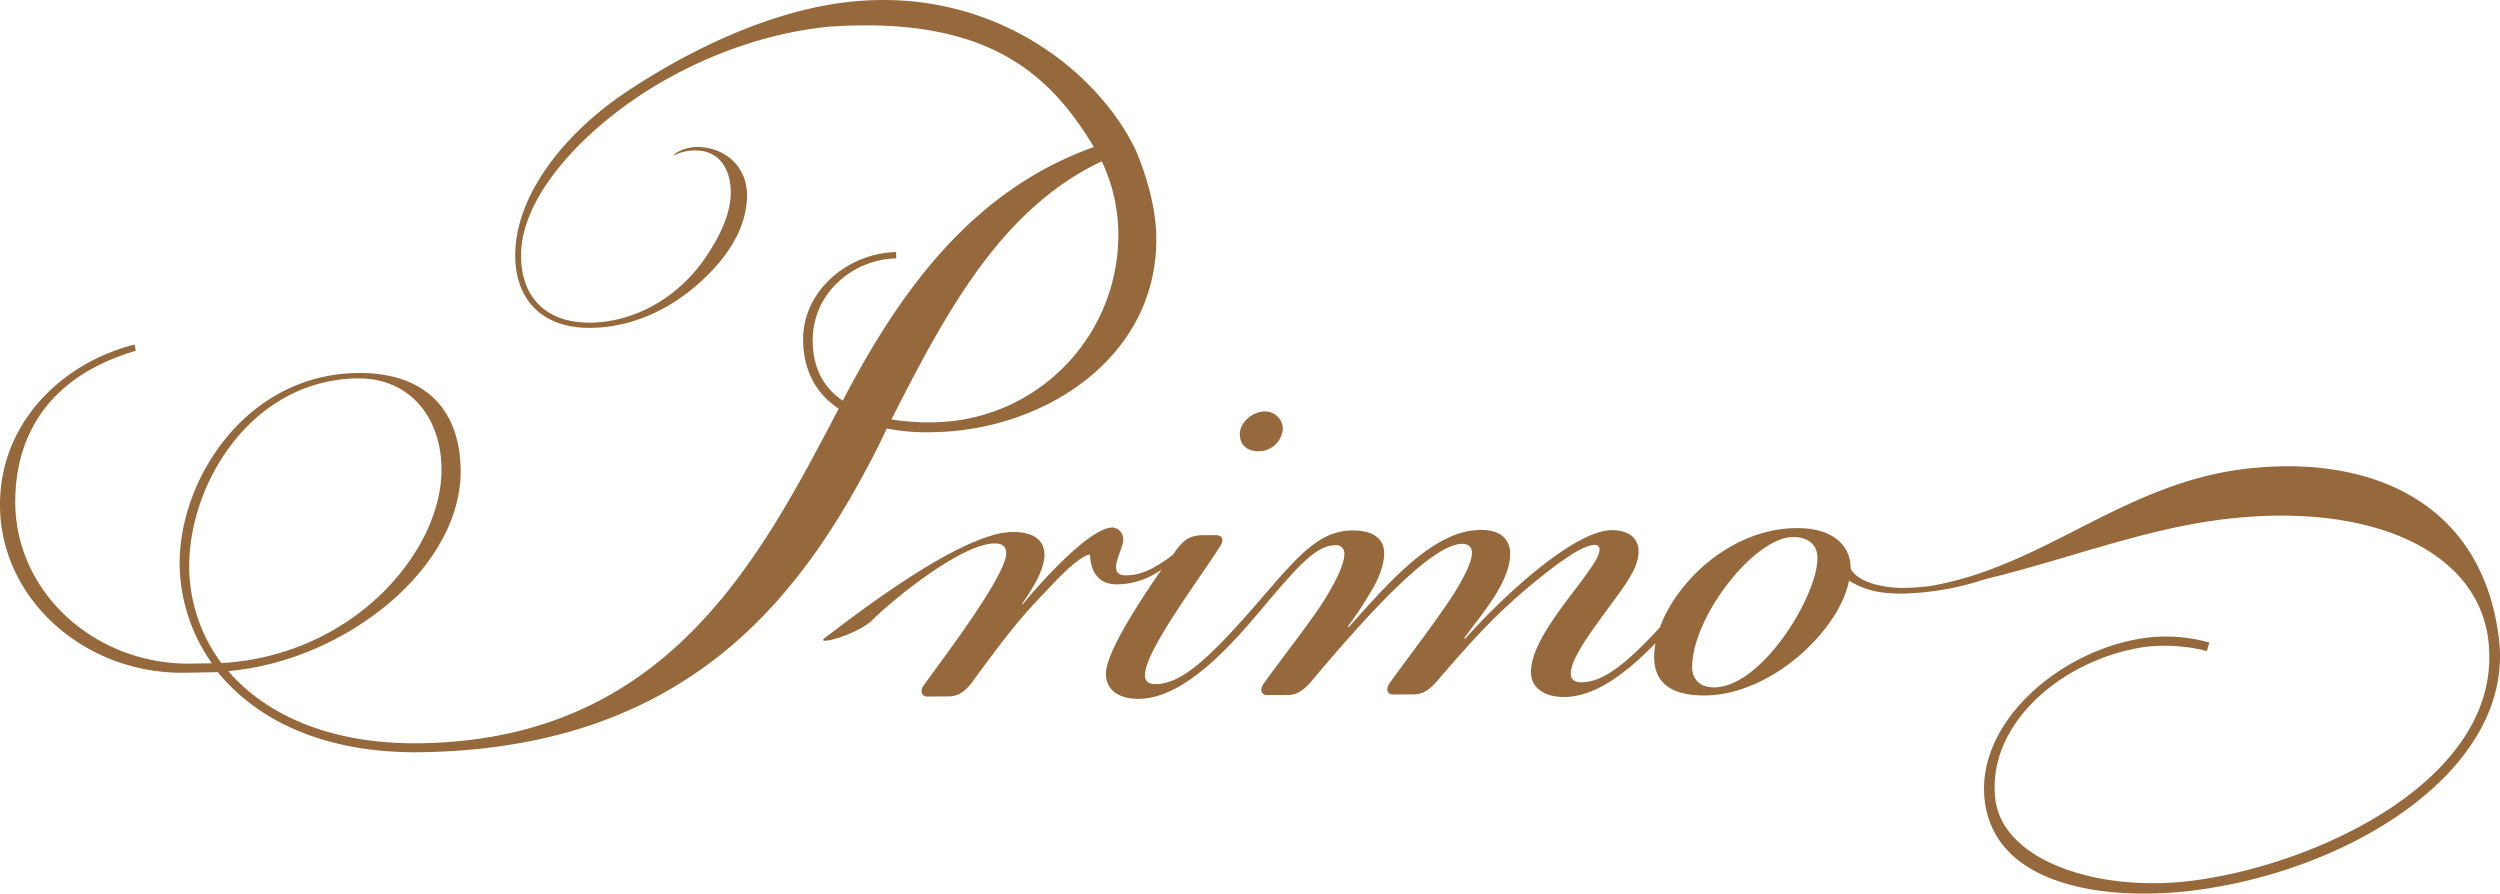
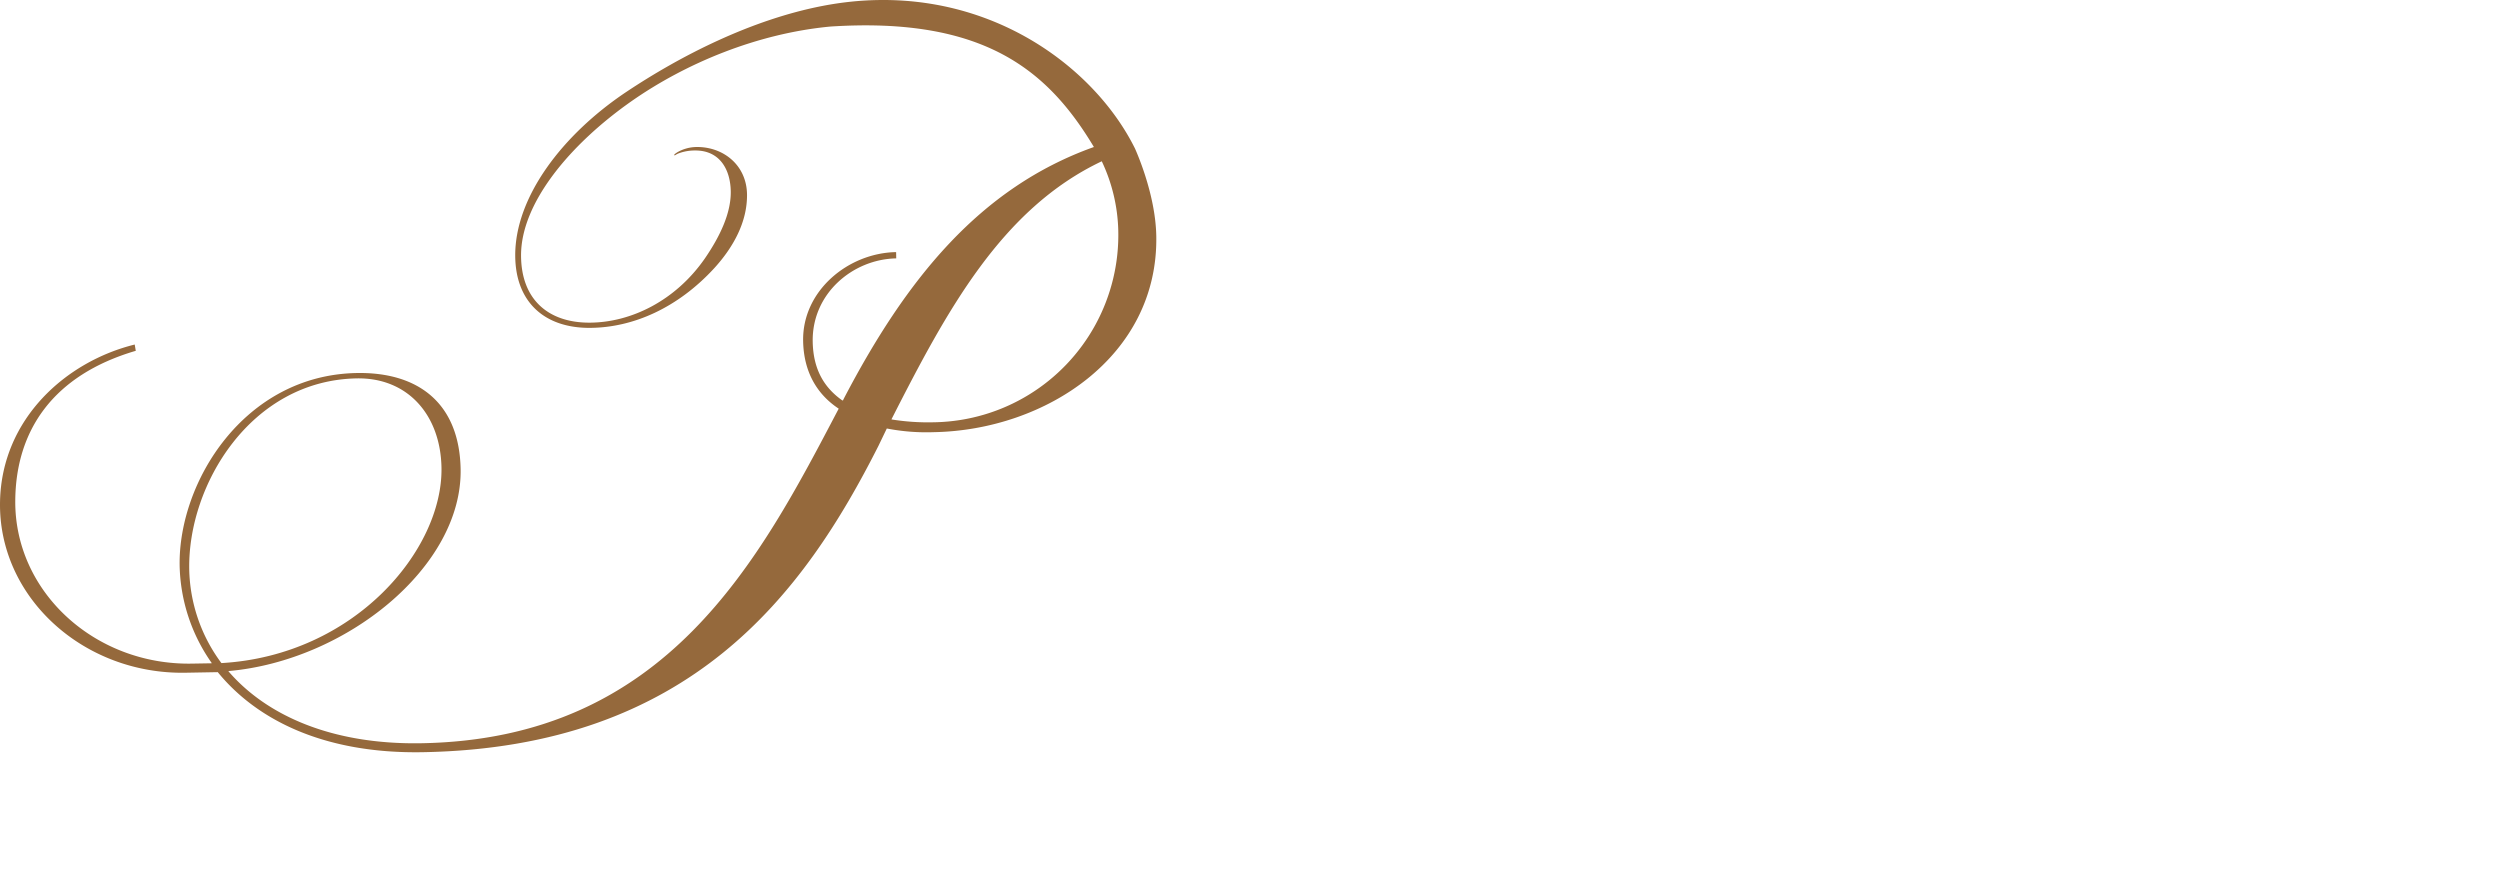
<svg xmlns="http://www.w3.org/2000/svg" viewBox="0 0 603 215.536">
  <g id="SYSTEM_AUTOMATIC_SVG_ID">
    <g>
-       <path d="M602.739,154.021c-4.15-33.814-32.181-44.493-61.5-40.891-29.3,3.6-48.359,23.605-75.784,28.232a54.626,54.626,0,0,1-6.8.443c-2.73,0-10.334-.779-12.284-4.68v-.189c0-4.879-3.708-9.556-12.874-9.556-15.6,0-28.935,12.469-33.134,23.951-8.188,8.885-13.732,13.219-18.925,13.241-1.573,0-2.555-.577-2.559-2.144-.018-3.924,6.027-11.593,10.9-18.279,3.117-4.326,5.455-7.669,5.441-11.2-.014-3.141-2.375-5.086-6.493-5.073-8.623.041-25.223,14.812-35.363,26.229l-.2-.2c2.73-3.736,5.068-6.488,7.406-10.223,2.14-3.345,3.693-7.074,3.68-10.015-.014-3.528-2.181-5.87-7.083-5.847-11.172.045-21.7,12.048-31.853,23.466l-.2-.2a78.735,78.735,0,0,0,4.869-7.272c1.752-2.753,3.892-6.682,3.878-10.407-.014-3.136-2.181-5.479-7.668-5.456-8.037.037-13.109,6.132-22.276,16.762h0c-11.829,13.669-18.779,20.271-25.2,20.3-1.573,0-2.555-.577-2.559-2.144-.028-5.883,13.423-23.581,18.094-31.051a2.852,2.852,0,0,0,.581-1.573c0-.585-.4-1.171-1.573-1.167l-3.136.014c-3.334.014-4.7,1.392-6.257,3.356l-.978,1.379c-5.861,4.533-9.19,4.937-11.348,4.948-1.568.009-2.352-.577-2.361-2.144s1.743-4.906,1.738-6.478a2.824,2.824,0,0,0-2.564-2.928c-5.1.022-15.825,11.44-21.677,18.523h-.193c2.918-4.325,5.45-8.452,5.436-11.98-.014-3.135-2.181-5.483-7.669-5.455-12.547.051-39.121,20.912-45.235,25.5-2.85,2.135,7.834-.717,11.4-4.275,4.436-4.436,21.3-18.426,29.535-18.463,1.567-.01,2.748.576,2.753,2.337.022,5.5-15.96,26.339-19.856,31.845a3.157,3.157,0,0,0-.581,1.568A1.3,1.3,0,0,0,223.646,168l5.1-.022c1.96,0,3.721-.8,5.671-3.357,8.185-11.2,11.5-15.336,16.767-20.852,1.757-1.77,8.388-9.444,11.716-10.047.221,5.293,2.974,7.239,6.5,7.225a18.665,18.665,0,0,0,10.767-3.573c-5.847,8.452-13.442,20.247-13.419,25.149.019,4.113,3.357,6.059,7.867,6.041,11.6-.05,23.526-14.217,31.708-24.049,6.912-8.072,11.242-12.992,15.767-13.014a1.961,1.961,0,0,1,2.165,1.733,1.937,1.937,0,0,1,0,.417c.014,3.721-5.049,11.587-6.609,13.75-4.09,5.9-7.013,9.439-12.86,17.5a3.167,3.167,0,0,0-.582,1.573,1.3,1.3,0,0,0,1.379,1.171l5.1-.023c1.96-.01,3.721-1,5.671-3.357,13.06-15.544,28.866-33.057,36.312-33.09,1.766-.009,2.356.968,2.365,2.145.014,3.92-6.22,12.768-7.387,14.34-4.09,5.9-6.626,9.047-12.474,17.112a3.148,3.148,0,0,0-.581,1.568,1.3,1.3,0,0,0,1.378,1.171l5.1-.023c1.96-.01,3.721-1,5.671-3.357,8.775-10.232,14.825-16.723,23.028-23.425,4.3-3.55,11.524-9.264,14.857-9.277a1.036,1.036,0,0,1,1.18,1.167c.019,4.51-16.577,19.676-16.531,29.479.014,4.113,3.551,6.058,8.06,6.04,7.565-.033,15.262-6.066,21.971-12.984a17.878,17.878,0,0,0-.323,3.255c0,5.847,3.509,9.361,12.09,9.361,15.992,0,32.57-15.6,34.907-27.695,3.9,2.343,7.406,3.122,12.676,3.122a67.5,67.5,0,0,0,20.172-3.483c19.6-4.707,37.985-12.041,57.385-14.425,35.1-4.311,61.282,7.247,63.962,29.078,4.076,33.173-41.118,54.36-71.722,58.119-22.9,2.813-45.374-5.073-47.159-19.625-2.287-18.62,17.056-34.463,36.958-36.907a41.4,41.4,0,0,1,14.041,1.1L532.91,155a37.961,37.961,0,0,0-14.922-1.208c-20.545,2.522-41.6,20.312-39.264,39.361,2.548,20.759,29.47,24.19,50.018,21.668C567.477,210.056,606.575,185.272,602.739,154.021ZM413.407,165.8c-3.9,0-5.261-2.536-5.261-4.879,0-12.09,15.014-31.393,24.375-31.393,3.7,0,5.851,1.951,5.851,5.068C438.372,143.756,424.92,165.8,413.407,165.8Z" transform="translate(0 0)" fill="#95693c" />
-       <path d="M303.567,108.839a5.825,5.825,0,0,0,5.856-5.511,4.318,4.318,0,0,0-4.33-4.1c-3.136.014-6.064,2.771-6.052,5.515C299.047,106.708,300.232,108.858,303.567,108.839Z" transform="translate(0 0)" fill="#95693c" />
      <path d="M213.88,103.386a.046.046,0,0,1,.051-.027,49.785,49.785,0,0,0,11.265.881c26.943-.471,54.2-18.241,53.7-47.292-.177-10.416-5.116-21.013-5.088-21.023-10.352-21.037-38.694-41.561-75.34-34.51-17.157,3.3-34.17,11.927-47.5,20.822-15.346,10.283-26.757,25.3-26.694,39.434.05,11.192,7.073,17.458,17.987,17.412,10.491-.046,21.244-4.85,30.022-14.4,4.736-5.2,7.927-11.228,7.9-17.661-.033-7.138-5.648-11.592-12.086-11.565a9.543,9.543,0,0,0-4.749,1.282c-.42.281-.839.563-.7.7s.277-.138.978-.424a11.084,11.084,0,0,1,4.053-.717c6.017-.028,8.553,4.717,8.581,10.038.018,5.035-2.476,10.5-6.23,15.977-7.092,10.242-17.838,15.466-27.777,15.512S125.724,72.3,125.678,61.664c-.06-12.736,11.915-26.916,26.56-37.2,13.239-9.276,30.485-16.408,48.05-18.06,37.3-2.423,52.6,10.8,63.535,29.013a.045.045,0,0,1-.018.061l-.01,0c-27.437,9.817-45.24,31.808-60.383,60.9a.223.223,0,0,1-.226.221c-4.2-2.961-7.036-7.247-7.161-14.189-.2-11.706,9.789-19.908,20.147-20.086l-.027-1.517c-11.514.2-22.641,9.287-22.429,21.428.134,7.571,3.435,12.93,8.545,16.31a.046.046,0,0,1,.018.056c-19.168,36.551-41.454,79.633-100.62,80.668-21.6.378-37.368-6.689-46.545-17.338a.046.046,0,0,1,.008-.065.054.054,0,0,1,.025-.009c28.262-2.485,56.366-25.076,55.956-48.684-.272-15.608-9.854-23.466-25.052-23.2-27.173.478-43.081,26.343-42.722,46.505a42.277,42.277,0,0,0,7.733,23.439c.023.027,0,.064-.037.068l-4.731.08c-23.364.41-42.755-17.251-42.611-39.25.106-17,9.125-30.34,29.066-36.2l-.254-1.513C15.96,87.187.472,100.929.01,120.872c-.53,23.162,20.122,41.818,44.728,41.39l7.765-.139a.059.059,0,0,1,.037.018c9.421,11.538,25.68,19.7,49.39,19.289,64.709-1.13,91.933-38.254,109.967-73.921ZM265.7,38.923a.055.055,0,0,1,.069.023,41.256,41.256,0,0,1,3.957,16.586A45.183,45.183,0,0,1,225.7,101.845c-.182,0-.364.009-.546.011a55.282,55.282,0,0,1-10.085-.682.043.043,0,0,1-.038-.048.049.049,0,0,1,.006-.017c13.349-26.219,26.5-50.7,50.662-62.186Zm-212.306,121A39.131,39.131,0,0,1,45.642,137.3c-.355-20.377,14.871-45.586,40.43-46.033,12.206-.213,20.192,8.76,20.414,21.548.346,19.727-20.847,45.245-53.047,47.121a.05.05,0,0,1-.045-.02Z" transform="translate(0 0)" fill="#95693c" />
    </g>
  </g>
</svg>